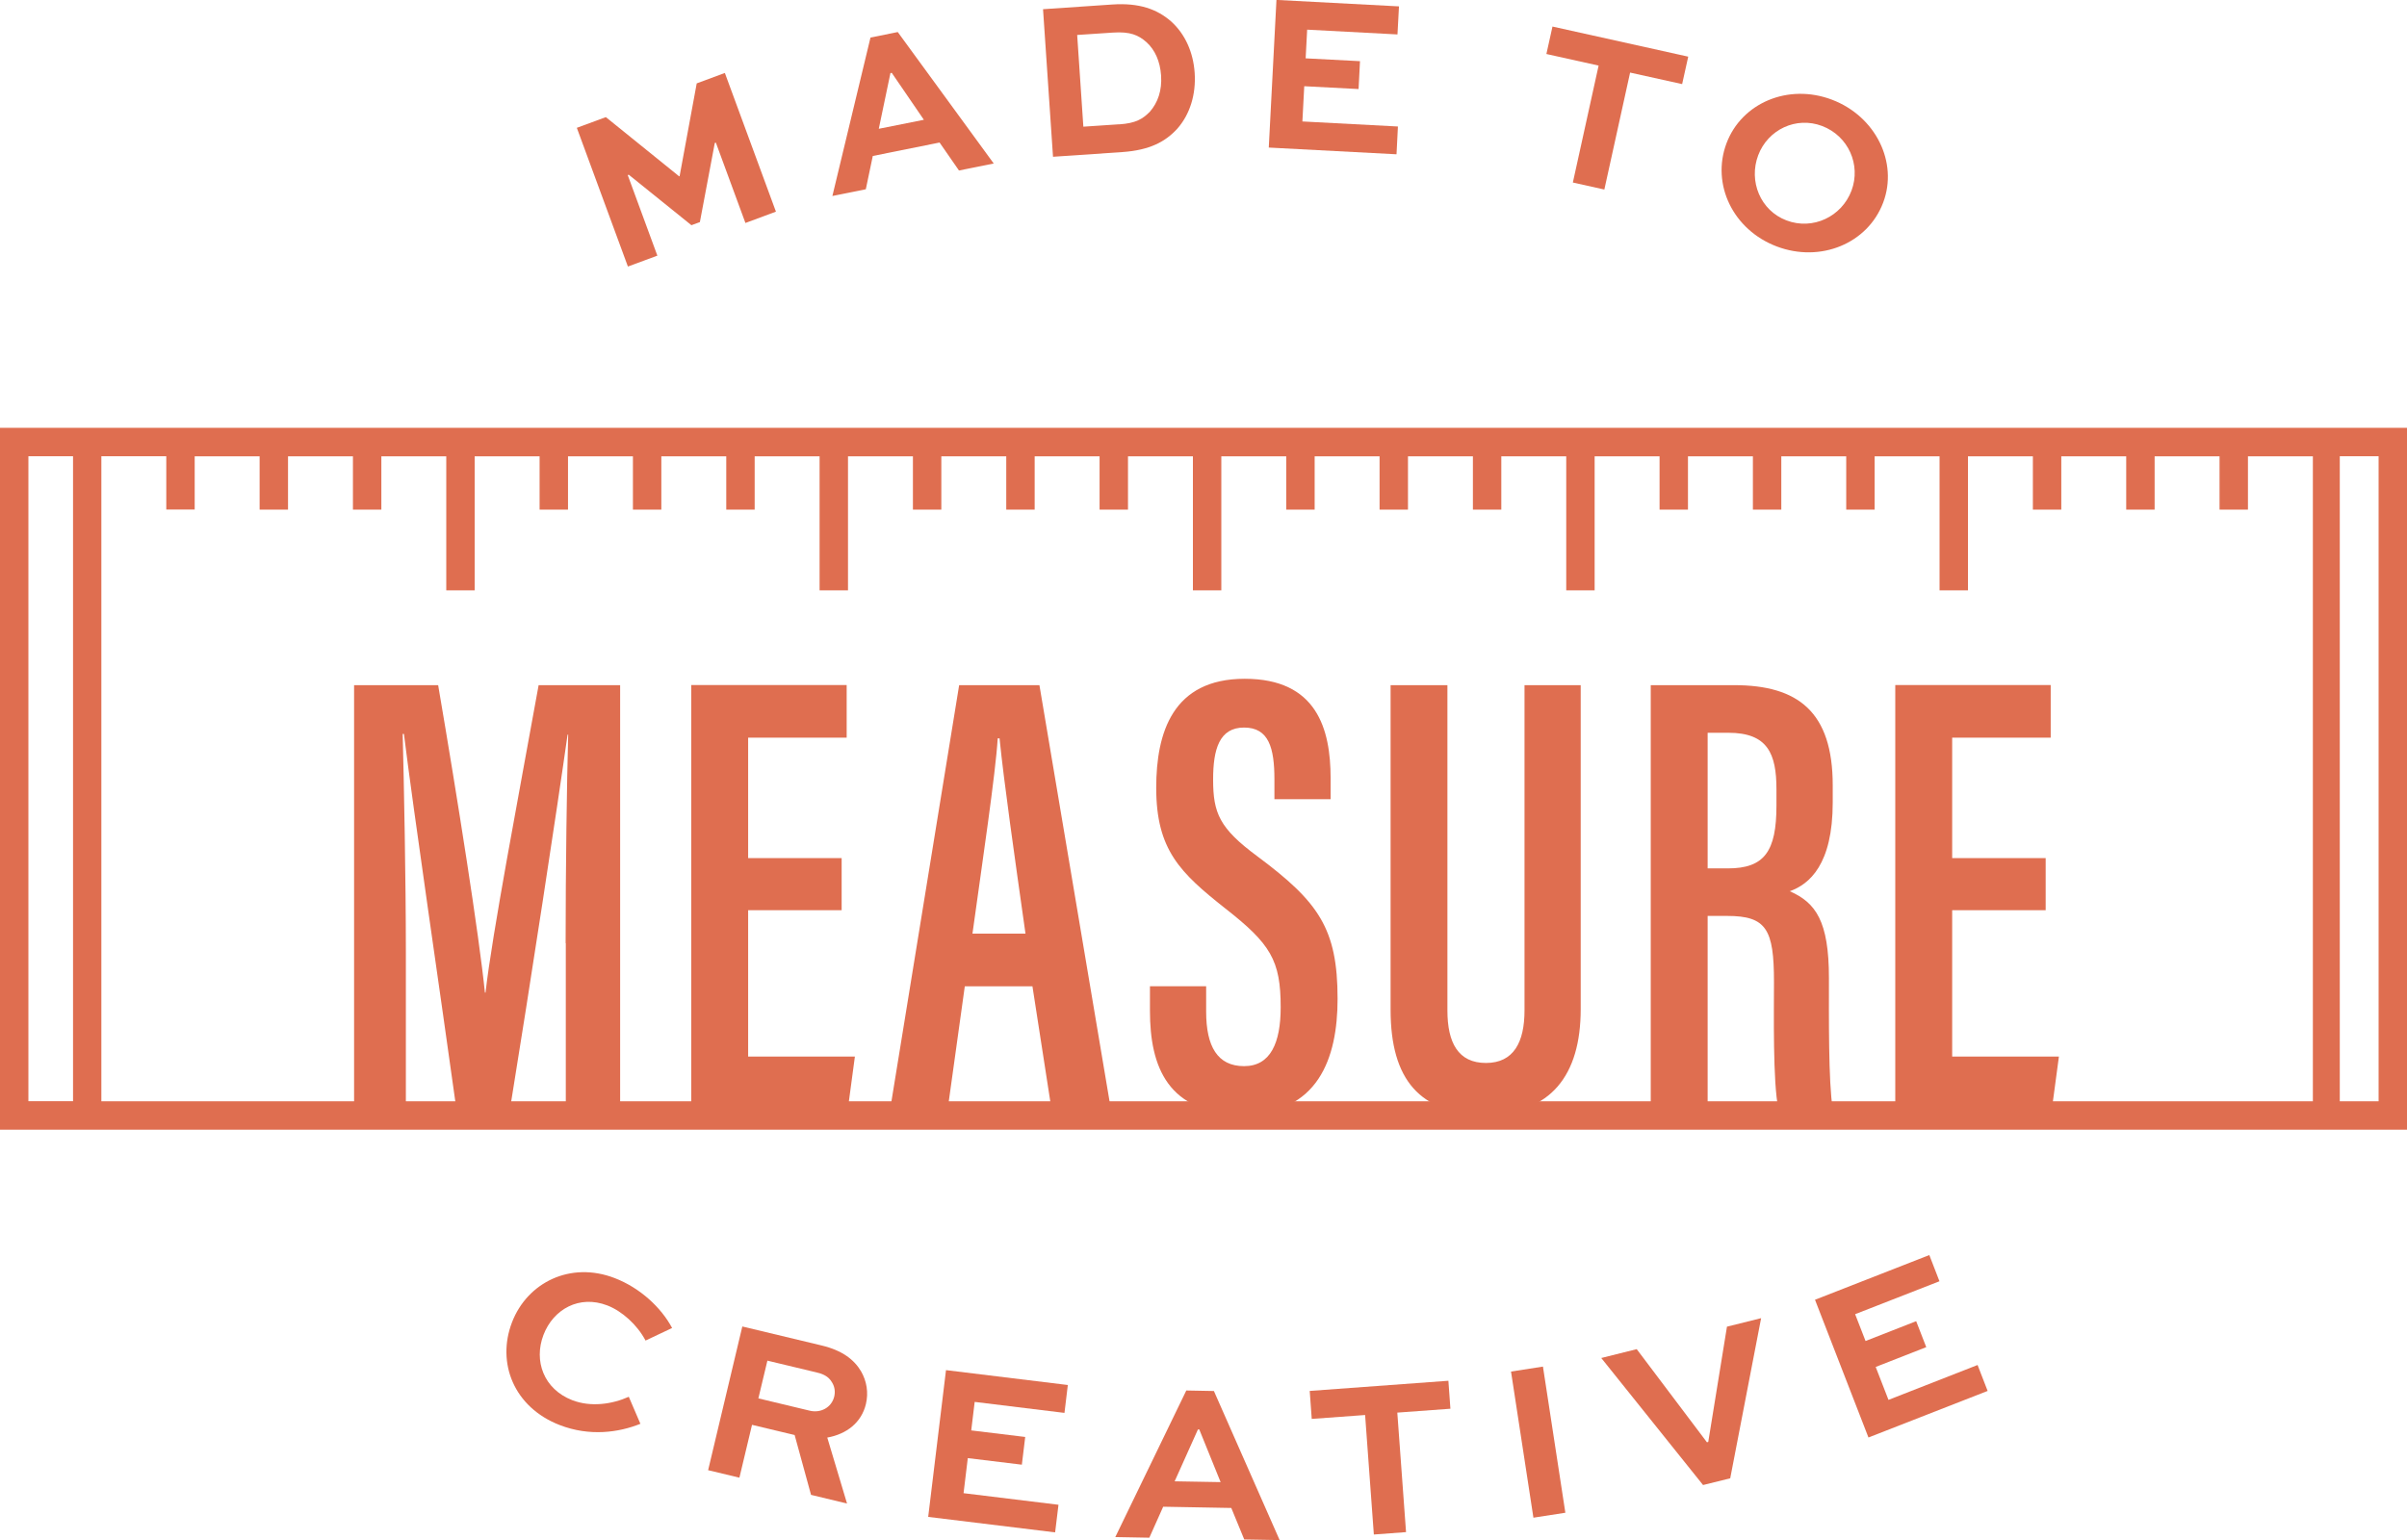
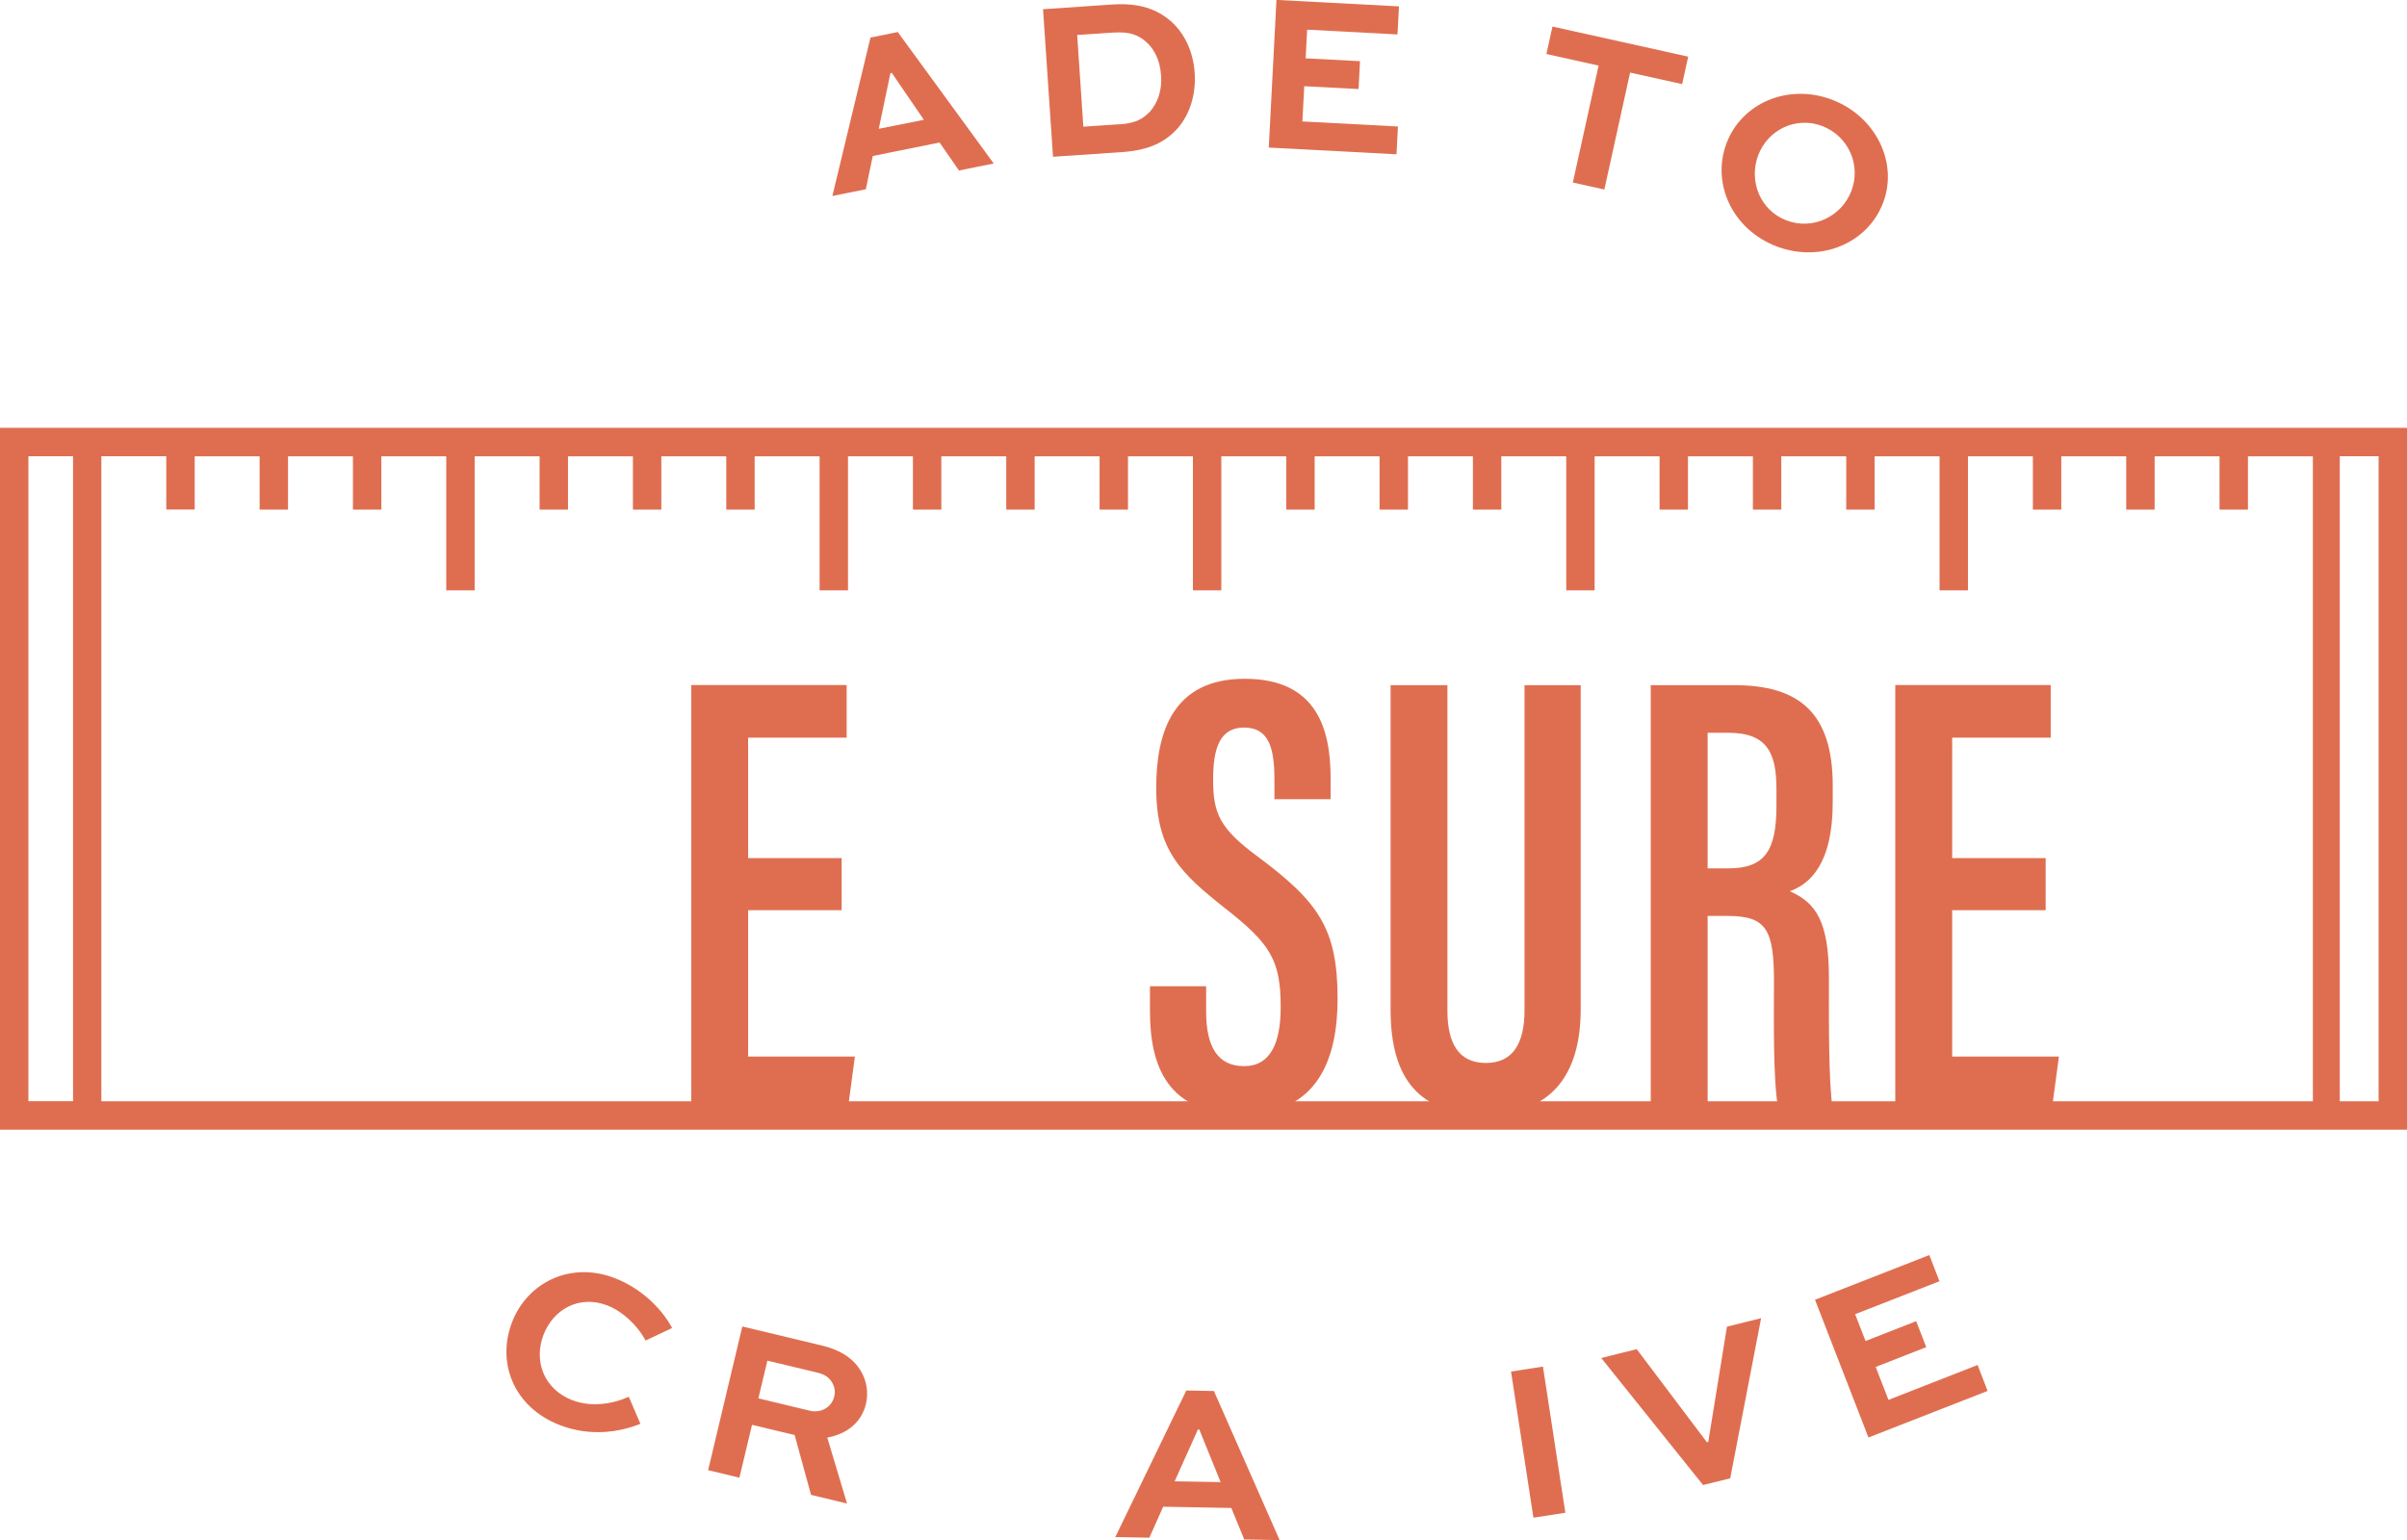
<svg xmlns="http://www.w3.org/2000/svg" width="200" height="128" viewBox="0 0 200 128" fill="none">
  <g clip-path="url(#clip0_28_499)">
-     <path d="M46.998 78.395C46.998 72.178 47.101 64.96 47.211 61.061H47.16C46.317 67.064 44.059 81.824 42.381 92.147H37.917C36.656 83.03 34.347 67.381 33.563 61.002H33.46C33.563 65.115 33.724 73.068 33.724 79.131V92.147H29.422V56.948H36.407C38.034 66.483 39.815 77.762 40.292 82.501H40.343C40.871 77.755 43.128 65.953 44.755 56.948H51.528V92.147H47.013V78.395H46.998Z" fill="#DF6E50" />
    <path d="M69.933 75.651H62.164V87.82H71.033L70.454 92.139H57.436V56.94H70.351V61.311H62.164V71.325H69.933V75.643V75.651Z" fill="#DF6E50" />
-     <path d="M80.166 81.978L78.751 92.147H73.972L79.697 56.948H86.367L92.296 92.147H87.363L85.787 81.978H80.173H80.166ZM85.209 77.6C84.263 70.912 83.427 65.063 83.053 61.37H82.9C82.738 64.217 81.588 71.906 80.803 77.6H85.216H85.209Z" fill="#DF6E50" />
    <path d="M100.22 81.978V84.083C100.22 86.981 101.165 88.615 103.372 88.615C105.578 88.615 106.413 86.665 106.413 83.715C106.413 79.815 105.571 78.447 101.796 75.496C98.072 72.546 96.071 70.648 96.071 65.483C96.071 60.899 97.434 56.418 103.423 56.418C109.411 56.418 110.562 60.582 110.562 64.688V66.424H105.893V64.791C105.893 62.157 105.424 60.472 103.372 60.472C101.319 60.472 100.799 62.26 100.799 64.791C100.799 67.587 101.327 68.845 104.471 71.17C109.565 74.966 111.141 77.174 111.141 83.023C111.141 87.975 109.514 92.61 103.269 92.61C97.024 92.61 95.551 88.659 95.551 84.024V81.971H100.22V81.978Z" fill="#DF6E50" />
    <path d="M120.267 56.948V83.98C120.267 86.665 121.161 88.35 123.47 88.35C125.779 88.35 126.673 86.614 126.673 83.98V56.948H131.342V83.876C131.342 89.358 128.872 92.625 123.419 92.625C117.965 92.625 115.546 89.726 115.546 83.928V56.948H120.274H120.267Z" fill="#DF6E50" />
    <path d="M137.169 56.948H144.096C149.395 56.948 152.283 59.162 152.283 65.276V66.697C152.283 71.862 150.341 73.495 148.714 74.076C150.869 75.025 151.968 76.556 151.968 81.294C151.968 84.296 151.917 89.991 152.283 92.147H147.768C147.299 89.983 147.402 84.134 147.402 81.61C147.402 77.24 146.771 76.129 143.517 76.129H141.89V92.147H137.162V56.948H137.169ZM141.89 72.178H143.568C146.61 72.178 147.607 70.758 147.607 66.961V65.593C147.607 62.642 146.874 60.906 143.62 60.906H141.89V72.185V72.178Z" fill="#DF6E50" />
    <path d="M169.977 75.651H162.208V87.82H171.077L170.498 92.139H157.48V56.94H170.395V61.311H162.208V71.325H169.977V75.643V75.651Z" fill="#DF6E50" />
    <path d="M0 35.559V93.897H200V35.559H0ZM16.177 42.358V37.928H21.572V42.358H23.932V37.928H29.326V42.358H31.687V37.928H37.081V49.068H39.441V37.928H44.836V42.358H47.196V37.928H52.591V42.358H54.951V37.928H60.346V42.358H62.706V37.928H68.101V49.068H70.461V37.928H75.856V42.358H78.216V37.928H83.611V42.358H85.971V37.928H91.365V42.358H93.726V37.928H99.12V49.068H101.481V37.928H106.875V42.358H109.236V37.928H114.63V42.358H116.99V37.928H122.385V42.358H124.745V37.928H130.14V49.068H132.5V37.928H137.895V42.358H140.255V37.928H145.65V42.358H148.01V37.928H153.405V42.358H155.765V37.928H161.16V49.068H163.52V37.928H168.914V42.358H171.275V37.928H176.669V42.358H179.03V37.928H184.424V42.358H186.784V37.928H192.179V91.536H8.422V37.921H13.817V42.35H16.177V42.358ZM2.36 37.921H6.069V91.528H2.36V37.921ZM197.64 91.536H194.415V37.921H197.64V91.528V91.536Z" fill="#DF6E50" />
-     <path d="M61.944 18.549L59.481 11.853L59.393 11.883L58.154 18.46L57.451 18.718L52.247 14.524L52.159 14.553L54.621 21.249L52.173 22.154L47.929 10.624L50.341 9.734L56.432 14.656L56.469 14.642L57.891 6.931L60.229 6.063L64.473 17.592L61.937 18.534L61.944 18.549Z" fill="#DF6E50" />
    <path d="M72.338 3.12L74.595 2.663L82.57 13.589L79.682 14.171L78.07 11.846L72.521 12.964L71.942 15.73L69.164 16.29L72.33 3.12H72.338ZM73.012 10.705L76.765 9.955L74.097 6.055L73.987 6.077L73.019 10.705H73.012Z" fill="#DF6E50" />
    <path d="M87.496 13.03L86.667 0.765L92.414 0.375C94.657 0.221 96.159 0.765 97.325 1.795C98.468 2.833 99.15 4.334 99.267 6.063C99.384 7.843 98.879 9.506 97.816 10.705C96.834 11.772 95.551 12.479 93.249 12.64L87.503 13.03H87.496ZM92.993 10.337C94.393 10.242 94.957 9.881 95.551 9.278C96.211 8.513 96.562 7.512 96.475 6.269C96.394 5.106 95.976 4.15 95.258 3.502C94.598 2.921 93.916 2.612 92.48 2.708L89.504 2.906L90.017 10.529L92.993 10.33V10.337Z" fill="#DF6E50" />
    <path d="M112.886 7.402L108.371 7.166L108.217 10.095L116.155 10.514L116.038 12.824L105.424 12.265L106.062 -0.007L116.243 0.53L116.118 2.862L108.613 2.465L108.488 4.849L113.003 5.084L112.886 7.394V7.402Z" fill="#DF6E50" />
    <path d="M128.997 2.207L140.277 4.709L139.771 6.99L135.447 6.033L133.307 15.753L130.69 15.171L132.83 5.452L128.491 4.488L128.997 2.207Z" fill="#DF6E50" />
    <path d="M152.217 8.285C155.845 9.66 157.737 13.494 156.476 16.834C155.193 20.248 151.257 21.859 147.629 20.483C144.001 19.108 142.175 15.319 143.458 11.905C144.719 8.557 148.582 6.909 152.217 8.285ZM148.442 18.32C150.634 19.152 153.031 18.004 153.844 15.841C154.643 13.707 153.588 11.301 151.396 10.47C149.241 9.653 146.896 10.771 146.09 12.905C145.276 15.068 146.28 17.504 148.442 18.32Z" fill="#DF6E50" />
    <path d="M53.214 118.34C51.433 119.061 48.999 119.414 46.5 118.443C42.703 116.971 41.245 113.285 42.542 109.908C43.81 106.604 47.394 104.802 51.089 106.236C53.185 107.046 54.937 108.672 55.846 110.379L53.639 111.423C52.943 110.106 51.682 108.973 50.458 108.502C48.149 107.612 45.98 108.804 45.159 110.952C44.331 113.116 45.181 115.455 47.541 116.375C49.095 116.978 50.869 116.713 52.247 116.095L53.214 118.347V118.34Z" fill="#DF6E50" />
    <path d="M58.836 122.21L61.68 110.253L68.284 111.835C69.977 112.24 70.974 113.005 71.553 113.991C72.015 114.8 72.176 115.75 71.949 116.699C71.583 118.236 70.351 119.2 68.739 119.487L70.381 124.969L67.39 124.248L66.027 119.274L62.486 118.428L61.438 122.82L58.829 122.195L58.836 122.21ZM63.762 113.101L63.014 116.228L67.28 117.251C68.189 117.471 69.098 116.993 69.318 116.073C69.413 115.669 69.354 115.271 69.149 114.926C68.841 114.366 68.321 114.182 67.852 114.072L63.769 113.094L63.762 113.101Z" fill="#DF6E50" />
-     <path d="M84.901 121.739L80.415 121.194L80.063 124.108L87.95 125.072L87.671 127.367L77.124 126.08L78.604 113.881L88.727 115.117L88.448 117.435L80.987 116.522L80.701 118.891L85.186 119.436L84.908 121.731L84.901 121.739Z" fill="#DF6E50" />
    <path d="M98.556 115.573L100.865 115.617L106.326 128.007L103.386 127.956L102.309 125.337L96.65 125.234L95.499 127.809L92.67 127.757L98.571 115.573H98.556ZM97.596 123.122L101.422 123.188L99.648 118.81H99.538L97.603 123.122H97.596Z" fill="#DF6E50" />
-     <path d="M108.825 115.61L120.348 114.764L120.516 117.089L116.104 117.412L116.829 127.345L114.154 127.544L113.428 117.611L108.994 117.935L108.825 115.61Z" fill="#DF6E50" />
    <path d="M127.413 126.146L125.552 113.999L128.205 113.586L130.067 125.734L127.413 126.146Z" fill="#DF6E50" />
    <path d="M146.332 109.569L143.766 122.872L141.509 123.431L133.05 112.873L135.997 112.137L141.831 119.877L141.941 119.848L143.495 110.268L146.332 109.562V109.569Z" fill="#DF6E50" />
    <path d="M160.06 111.968L155.853 113.616L156.916 116.353L164.319 113.454L165.154 115.61L155.252 119.48L150.81 108.032L160.309 104.316L161.152 106.494L154.145 109.231L155.01 111.46L159.217 109.812L160.053 111.968H160.06Z" fill="#DF6E50" />
  </g>
  <defs>
    <clipPath id="clip0_28_499">
      <rect width="200" height="128" fill="white" />
    </clipPath>
  </defs>
</svg>